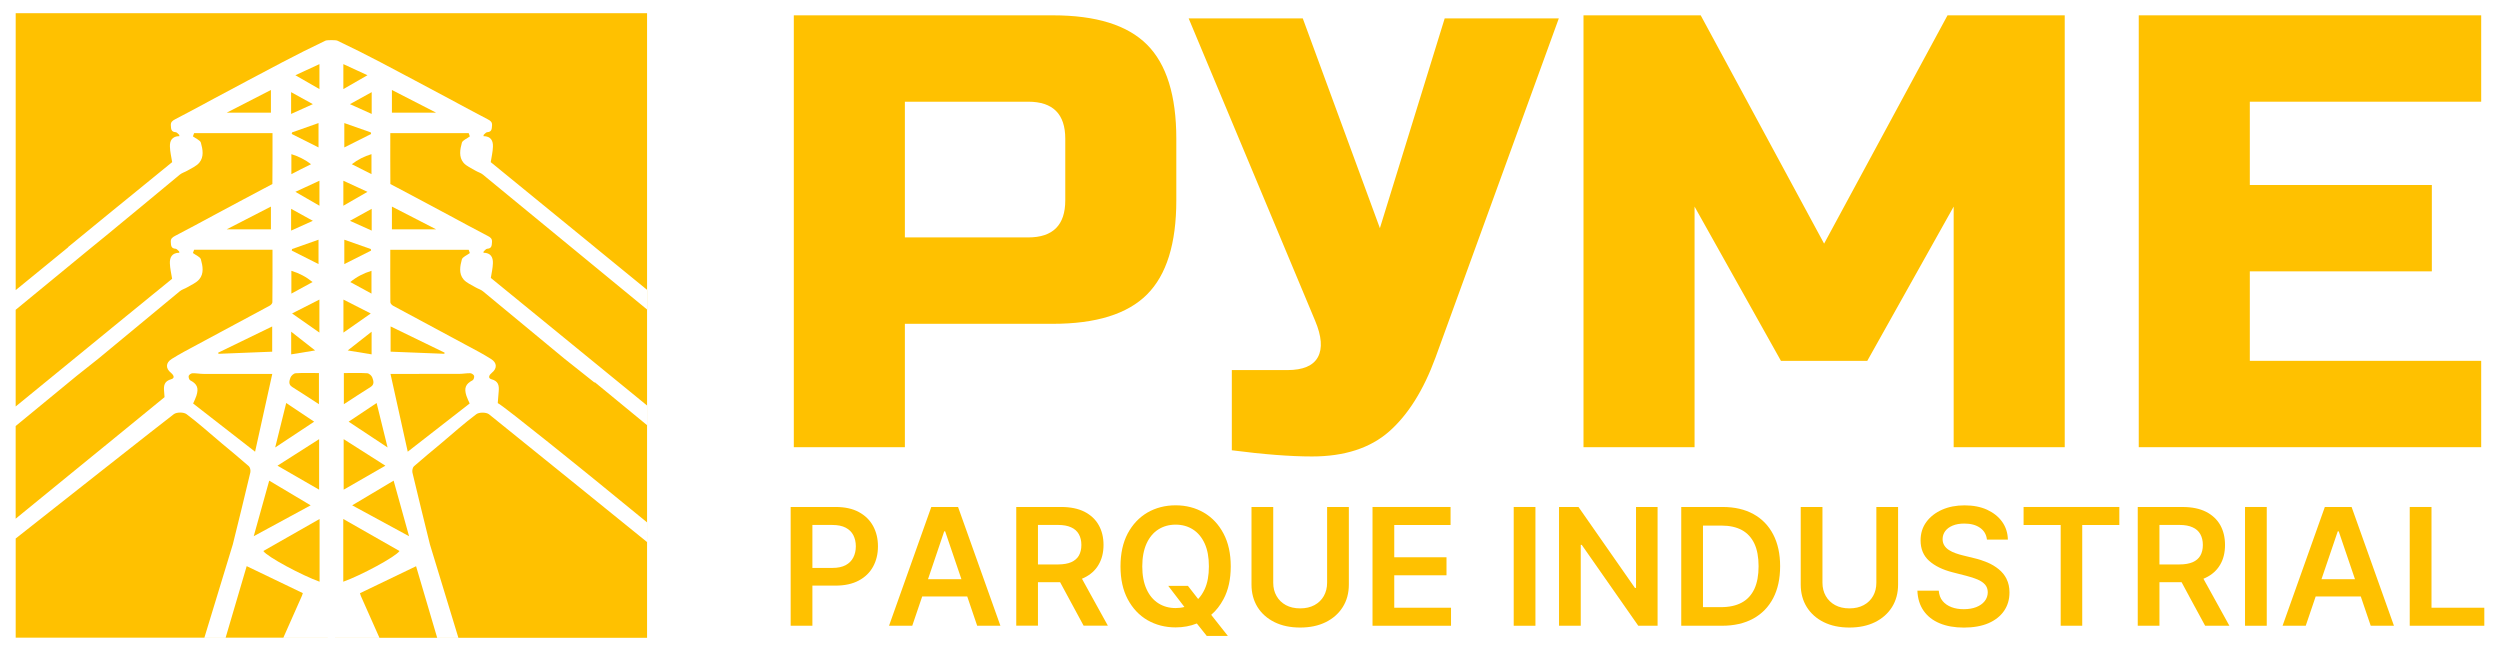
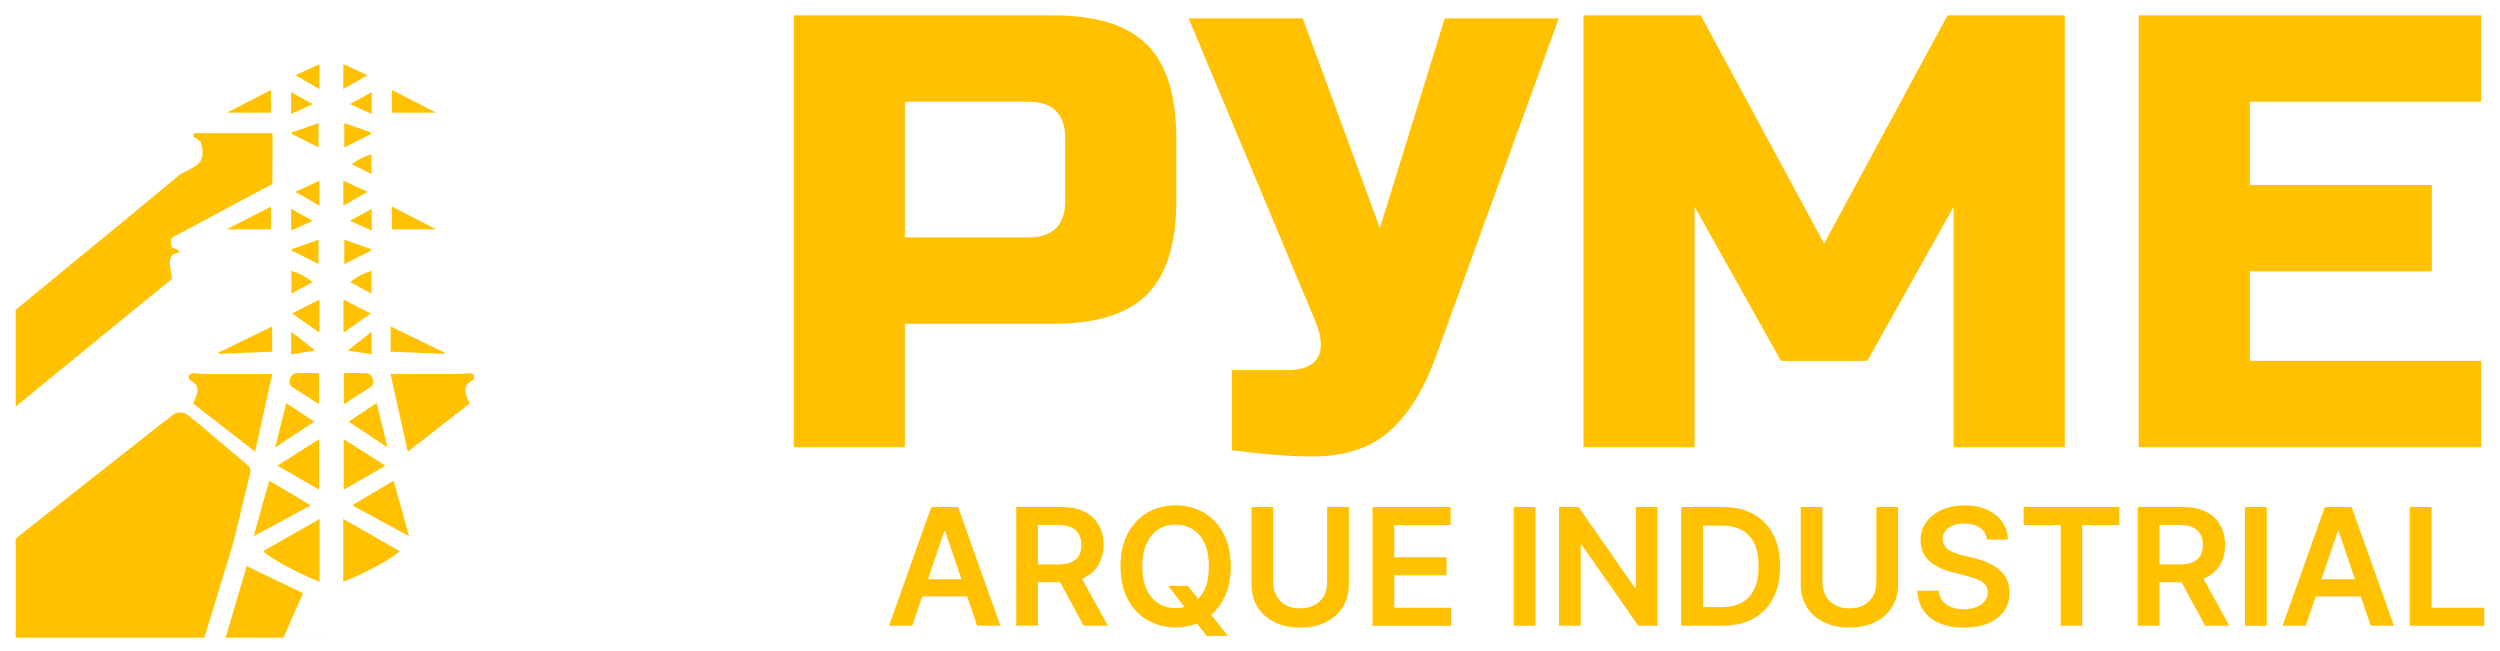
<svg xmlns="http://www.w3.org/2000/svg" id="Capa_1" viewBox="0 0 1200 312.44">
  <defs>
    <style>      .st0 {        fill: #ffc100;      }    </style>
  </defs>
  <g>
    <g>
      <path class="st0" d="M550.56,21.42c-9.38-9.38-24.44-14.06-45.16-14.06h-124.37v207.29h53.31v-59.22h71.06c20.72,0,35.78-4.7,45.16-14.08,9.38-9.38,14.07-24.42,14.07-45.16v-29.62c0-20.72-4.7-35.78-14.07-45.16ZM511.33,96.19c0,11.85-5.92,17.77-17.77,17.77h-59.22V48.82h59.22c11.85,0,17.77,5.91,17.77,17.75v29.62Z" />
      <path class="st0" d="M693.45,8.84l-31.1,100.68-37.01-100.68h-54.78l60.7,145.1c3.16,7.51,3.59,13.33,1.33,17.48-2.26,4.14-7.15,6.22-14.66,6.22h-26.65v38.49c15.2,1.97,28.03,2.97,38.49,2.97,15.59,0,27.94-4.01,37.03-12,9.07-8,16.47-19.79,22.21-35.39l59.22-162.87h-54.78Z" />
      <path class="st0" d="M934.81,7.36l-59.24,109.58-59.23-109.58h-56.26v207.29h53.31v-115.48l41.46,74.03h41.45l41.46-74.03v115.48h53.31V7.36h-56.26Z" />
      <path class="st0" d="M1190.97,48.82V7.36h-164.37v207.29h164.37v-41.45h-111.06v-42.95h87.37v-41.45h-87.37v-39.98h111.06Z" />
    </g>
    <g>
-       <path class="st0" d="M419.11,252.52c-1.55-2.85-3.83-5.09-6.84-6.72-3.01-1.64-6.72-2.45-11.16-2.45h-21.59v57.01h10.43v-19.26h11.02c4.46,0,8.19-.81,11.23-2.43,3.04-1.62,5.34-3.85,6.89-6.7,1.55-2.83,2.33-6.08,2.33-9.74s-.78-6.86-2.31-9.71ZM409.59,267.59c-.79,1.55-2.02,2.78-3.66,3.68-1.66.88-3.77,1.33-6.36,1.33h-9.62v-20.62h9.57c2.59,0,4.73.43,6.39,1.3,1.66.86,2.88,2.05,3.68,3.59.79,1.55,1.21,3.33,1.21,5.35s-.41,3.82-1.21,5.37Z" />
      <path class="st0" d="M459.88,243.36h-12.86l-20.28,56.98h11.15l4.77-14.05h21.61l4.77,14.05h11.15l-20.32-56.98ZM445.45,278l7.77-22.97h.45l7.81,22.97h-16.03Z" />
      <path class="st0" d="M522.41,283.37l-3.07-5.58c.35-.17.73-.31,1.08-.49,3.03-1.46,5.33-3.52,6.9-6.24,1.57-2.65,2.37-5.82,2.37-9.48s-.77-6.83-2.34-9.58c-1.53-2.72-3.83-4.84-6.83-6.38-3-1.5-6.73-2.27-11.15-2.27h-21.57v56.98h10.42v-20.88h10.63l11.29,20.88h11.64l-9.38-16.97ZM498.22,251.97h9.55c2.61,0,4.74.38,6.38,1.15,1.64.73,2.89,1.85,3.69,3.28.8,1.43,1.22,3.17,1.22,5.19s-.42,3.73-1.22,5.12c-.77,1.36-2.02,2.4-3.66,3.14-1.6.7-3.66,1.05-6.17,1.08h-9.79v-18.96Z" />
-       <path class="st0" d="M587.27,287.62c2.34-4.36,3.49-9.62,3.49-15.75s-1.15-11.4-3.49-15.79c-2.3-4.36-5.44-7.7-9.45-10.04-3.97-2.3-8.5-3.49-13.52-3.49s-9.55,1.18-13.56,3.49c-3.97,2.34-7.11,5.68-9.45,10.04-2.3,4.39-3.45,9.62-3.45,15.79s1.15,11.36,3.45,15.72c2.34,4.39,5.47,7.74,9.45,10.07,4.01,2.3,8.5,3.49,13.56,3.49,3.66,0,7.08-.63,10.18-1.88l4.77,5.99h10.14l-8.02-10.14c2.37-2.02,4.32-4.53,5.89-7.49ZM564.3,291.87c-3.14,0-5.89-.77-8.3-2.3-2.4-1.53-4.29-3.76-5.65-6.76-1.36-2.96-2.06-6.62-2.06-10.94s.7-7.98,2.06-10.98c1.36-2.96,3.24-5.23,5.65-6.76,2.4-1.53,5.16-2.3,8.3-2.3s5.89.77,8.3,2.3c2.4,1.53,4.29,3.8,5.65,6.76,1.36,3,2.02,6.62,2.02,10.98s-.66,7.98-2.02,10.94c-.87,1.85-1.88,3.42-3.14,4.71l-4.91-6.31h-9.45l7.77,10.14c-1.32.35-2.75.52-4.22.52Z" />
+       <path class="st0" d="M587.27,287.62c2.34-4.36,3.49-9.62,3.49-15.75s-1.15-11.4-3.49-15.79c-2.3-4.36-5.44-7.7-9.45-10.04-3.97-2.3-8.5-3.49-13.52-3.49s-9.55,1.18-13.56,3.49c-3.97,2.34-7.11,5.68-9.45,10.04-2.3,4.39-3.45,9.62-3.45,15.79s1.15,11.36,3.45,15.72c2.34,4.39,5.47,7.74,9.45,10.07,4.01,2.3,8.5,3.49,13.56,3.49,3.66,0,7.08-.63,10.18-1.88l4.77,5.99h10.14l-8.02-10.14c2.37-2.02,4.32-4.53,5.89-7.49ZM564.3,291.87c-3.14,0-5.89-.77-8.3-2.3-2.4-1.53-4.29-3.76-5.65-6.76-1.36-2.96-2.06-6.62-2.06-10.94s.7-7.98,2.06-10.98c1.36-2.96,3.24-5.23,5.65-6.76,2.4-1.53,5.16-2.3,8.3-2.3s5.89.77,8.3,2.3c2.4,1.53,4.29,3.8,5.65,6.76,1.36,3,2.02,6.62,2.02,10.98s-.66,7.98-2.02,10.94c-.87,1.85-1.88,3.42-3.14,4.71l-4.91-6.31h-9.45l7.77,10.14c-1.32.35-2.75.52-4.22.52" />
      <path class="st0" d="M637.01,243.35v36.39c0,2.37-.53,4.49-1.57,6.34-1.05,1.86-2.56,3.32-4.49,4.37-1.95,1.05-4.23,1.57-6.87,1.57s-4.94-.52-6.87-1.57c-1.92-1.05-3.42-2.5-4.47-4.37-1.07-1.85-1.59-3.97-1.59-6.34v-36.39h-10.43v37.25c0,4.08.97,7.67,2.88,10.78,1.93,3.09,4.66,5.51,8.17,7.25,3.51,1.73,7.6,2.59,12.31,2.59s8.77-.86,12.28-2.59c3.51-1.74,6.23-4.16,8.17-7.25,1.95-3.11,2.92-6.7,2.92-10.78v-37.25h-10.43Z" />
      <path class="st0" d="M669.24,291.7v-15.56h25.08v-8.65h-25.08v-15.49h27.03v-8.65h-37.46v57.01h37.68v-8.65h-27.25Z" />
      <path class="st0" d="M726.58,243.35v57.01h10.43v-57.01h-10.43Z" />
      <path class="st0" d="M785.29,243.35v38.86h-.52l-27.1-38.86h-9.34v57.01h10.43v-38.82h.48l27.13,38.82h9.27v-57.01h-10.36Z" />
      <path class="st0" d="M851.14,256.54c-2.21-4.25-5.37-7.51-9.5-9.79-4.11-2.26-9.03-3.4-14.75-3.4h-19.89v57.01h19.52c5.84,0,10.84-1.14,15.02-3.42,4.16-2.28,7.36-5.56,9.59-9.83,2.23-4.27,3.33-9.38,3.33-15.32s-1.11-11-3.32-15.25ZM842.09,282.71c-1.36,2.9-3.37,5.08-6.04,6.53-2.69,1.47-6.04,2.19-10.05,2.19h-8.57v-39.15h8.88c3.9,0,7.17.73,9.81,2.16,2.63,1.45,4.61,3.61,5.98,6.49,1.35,2.88,2.02,6.51,2.02,10.86s-.67,8-2.02,10.91Z" />
      <path class="st0" d="M900.65,243.35v36.39c0,2.37-.52,4.49-1.57,6.34-1.05,1.86-2.54,3.32-4.49,4.37-1.93,1.05-4.23,1.57-6.87,1.57s-4.92-.52-6.86-1.57c-1.93-1.05-3.42-2.5-4.49-4.37-1.05-1.85-1.59-3.97-1.59-6.34v-36.39h-10.43v37.25c0,4.08.97,7.67,2.9,10.78,1.93,3.09,4.65,5.51,8.15,7.25,3.51,1.73,7.62,2.59,12.31,2.59s8.79-.86,12.3-2.59c3.51-1.74,6.22-4.16,8.17-7.25,1.93-3.11,2.9-6.7,2.9-10.78v-37.25h-10.43Z" />
      <path class="st0" d="M963.17,277.91c-.93-1.85-2.21-3.42-3.82-4.71-1.61-1.3-3.4-2.38-5.42-3.23-2.02-.85-4.11-1.54-6.29-2.04l-5.41-1.33c-1.17-.28-2.35-.62-3.51-1.04-1.16-.4-2.23-.91-3.18-1.52-.97-.59-1.71-1.33-2.26-2.21-.55-.86-.83-1.9-.83-3.09.02-1.42.43-2.69,1.26-3.82.83-1.11,2.02-1.99,3.58-2.64,1.55-.64,3.42-.97,5.59-.97,3.09,0,5.61.67,7.55,2.04,1.93,1.35,3.04,3.25,3.3,5.66h10.05c-.07-3.19-.97-6.04-2.73-8.53-1.76-2.47-4.2-4.4-7.27-5.82-3.09-1.4-6.67-2.09-10.76-2.09s-7.63.69-10.83,2.09c-3.18,1.42-5.7,3.37-7.55,5.89-1.85,2.54-2.76,5.48-2.76,8.83,0,4.09,1.36,7.36,4.11,9.83,2.75,2.45,6.49,4.28,11.24,5.49l6.55,1.68c2.05.52,3.87,1.11,5.41,1.76,1.55.66,2.76,1.48,3.63,2.45.85.97,1.3,2.21,1.31,3.7-.02,1.62-.52,3.06-1.49,4.27-.98,1.23-2.31,2.16-4.04,2.85-1.71.67-3.71,1-5.98,1s-4.13-.31-5.89-.97c-1.74-.66-3.18-1.64-4.27-2.95-1.09-1.31-1.69-2.97-1.85-4.96h-10.26c.14,3.78,1.14,6.99,2.99,9.64,1.85,2.64,4.42,4.65,7.7,6.01,3.3,1.38,7.18,2.06,11.66,2.06s8.55-.71,11.8-2.12c3.25-1.42,5.73-3.4,7.46-5.92,1.73-2.54,2.59-5.47,2.59-8.81,0-2.47-.47-4.63-1.4-6.46Z" />
      <path class="st0" d="M971.32,243.35v8.65h17.81v48.35h10.34v-48.35h17.81v-8.65h-45.95Z" />
      <path class="st0" d="M1059.04,280.34l-1.39-2.54c.38-.17.73-.31,1.08-.49,3.07-1.46,5.33-3.52,6.94-6.24,1.57-2.65,2.34-5.82,2.34-9.48s-.77-6.83-2.3-9.58c-1.57-2.72-3.83-4.84-6.87-6.38-3-1.5-6.73-2.27-11.15-2.27h-21.57v56.98h10.42v-20.88h10.63l3.97,7.39,7.32,13.49h11.64l-11.05-20.01ZM1036.53,251.97h9.55c2.61,0,4.74.38,6.38,1.15,1.67.73,2.89,1.85,3.69,3.28s1.22,3.17,1.22,5.19-.42,3.73-1.22,5.12c-.77,1.36-1.99,2.4-3.66,3.14-1.64.7-3.76,1.08-6.34,1.08h-9.62v-18.96Z" />
      <path class="st0" d="M1077.61,243.35v57.01h10.43v-57.01h-10.43Z" />
      <path class="st0" d="M1128.78,243.36h-12.86l-20.28,56.98h11.12l4.77-14.05h21.64l4.77,14.05h11.15l-20.32-56.98ZM1114.32,278l7.81-22.97h.45l7.81,22.97h-16.07Z" />
      <path class="st0" d="M1167.12,291.7v-48.35h-10.45v57.01h35.8v-8.65h-25.35Z" />
    </g>
  </g>
  <g>
    <path class="st0" d="M164.85,159.65c4.42-3.1,8.53-6,13.11-9.18-4.66-2.36-8.69-4.44-13.11-6.67v15.86Z" />
    <path class="st0" d="M164.96,210.79v24.26c7-4.03,13.37-7.71,20.02-11.52-7.02-4.46-13.45-8.56-20.02-12.74Z" />
    <path class="st0" d="M178.37,170.09v-10.87c-3.83,3.01-7.3,5.72-11.46,8.99,4.31.71,7.78,1.28,11.46,1.88Z" />
    <path class="st0" d="M165.27,126.76c4.42-2.23,8.64-4.35,12.85-6.48-.04-.24-.09-.5-.13-.74-4.25-1.49-8.47-2.99-12.72-4.48v11.7Z" />
    <path class="st0" d="M167.35,202.41c6.3,4.18,12.41,8.21,18.69,12.37-1.78-7.21-3.49-14.15-5.26-21.34-4.33,2.88-8.6,5.74-13.43,8.97Z" />
    <path class="st0" d="M178.31,140.93v-10.94c-3.79,1.15-7.11,2.88-10.18,5.39,3.64,1.99,6.89,3.75,10.18,5.55Z" />
    <path class="st0" d="M164.81,98.75c3.88-2.25,7.58-4.38,11.57-6.67-3.99-1.82-7.6-3.49-11.57-5.33v12Z" />
    <path class="st0" d="M164.81,42.76c3.88-2.23,7.58-4.38,11.57-6.65-3.99-1.84-7.6-3.51-11.57-5.33v11.98Z" />
    <path class="st0" d="M178.41,54.69v-10.46c-3.68,2.04-6.87,3.79-10.44,5.76,3.92,1.75,7.17,3.23,10.44,4.7Z" />
    <path class="st0" d="M176.27,179.16c-3.66-.24-7.34-.09-11.22-.09v14.95c4.35-2.82,8.53-5.59,12.8-8.25,2.04-1.26,1.39-3.03.87-4.51-.3-.91-1.56-2.04-2.45-2.1Z" />
    <path class="st0" d="M188.12,54.09h21.23c-7.39-3.79-14.21-7.3-21.23-10.9v10.9Z" />
    <path class="st0" d="M144.93,286l.43-1.3c-8.92-4.29-17.85-8.58-26.95-12.95l-.11.37-9.99,33.94h-10.2l13.65-44.78c2.84-11.48,5.68-22.98,8.4-34.49.22-.91-.07-2.4-.71-2.99-4.29-3.79-8.73-7.41-13.13-11.09-5.57-4.68-10.98-9.57-16.81-13.93-1.36-1-4.66-1-6.04,0-2.28,1.6-63.72,50.07-75.94,59.71v47.59h149.79v-.04h-21.29l8.9-20.06Z" />
    <path class="st0" d="M188.12,110.08h21.23c-7.39-3.79-14.21-7.3-21.23-10.92v10.92Z" />
-     <path class="st0" d="M50,214.32l28.98-23.68c-.04-1-.13-1.97-.22-2.92-.26-2.75.17-4.81,3.44-5.7,1.97-.56,1.04-2.12-.15-3.08-2.6-2.08-2.6-4.79.37-6.65,3.9-2.45,7.97-4.57,12.02-6.74,11.65-6.28,23.33-12.5,34.96-18.8.61-.3,1.34-1.1,1.34-1.67.09-8.3.06-16.59.06-25.19h-37.63c-.17.45-.48,1.26-.58,1.56,1.52,1.13,3.51,1.86,3.83,3.05.89,3.16,1.58,6.78-.78,9.57-1.39,1.67-3.7,2.6-5.65,3.77-1.19.74-2.64,1.08-3.7,1.97-7.43,6.15-39.1,32.36-39.1,32.36l-10.35,8.21-29.33,24.11v44.49l25.19-20.57,17.29-14.1Z" />
    <path class="st0" d="M53.73,157.35l6.69-5.46,1.36-1.1,7.15-5.83,3.55-2.9c1.19-.95,2.38-1.91,3.55-2.88,2.21-1.8,4.4-3.6,6.59-5.37-.39-2.47-1.02-4.96-1.08-7.47-.09-2.71.93-5,4.57-5.03-.04-.22-.09-.43-.15-.65-.54-.43-1.1-1.23-1.67-1.26-2.27-.13-2.19-1.67-2.3-3.23-.13-1.6.74-2.25,2.1-2.97,6.26-3.21,12.41-6.61,18.61-9.92,9.34-5,18.67-10.01,28.05-14.95.09-8.04.06-16.09.06-24.43h-37.63c-.17.45-.48,1.26-.58,1.56,1.52,1.15,3.51,1.86,3.83,3.05.89,3.16,1.58,6.8-.78,9.6-1.39,1.65-3.7,2.58-5.65,3.77-1.19.71-2.64,1.08-3.7,1.95-.58.48-1.32,1.08-2.17,1.8-3.23,2.66-8.21,6.8-13.47,11.16l-5.03,4.16-1.78,1.47-4.81,3.96-1.23,1.02-2.34,1.93-1.75,1.45-1.41,1.17-9.83,8.02-34.96,28.73v46.41l36.32-29.67,9.88-8.08Z" />
    <path class="st0" d="M164.77,279.22c8.4-2.99,25.06-11.91,26.99-14.73-8.92-5.09-17.81-10.14-26.99-15.38v30.11Z" />
    <path class="st0" d="M165.27,59.07v11.7c4.42-2.23,8.64-4.35,12.85-6.46-.04-.26-.09-.5-.13-.76-4.25-1.49-8.47-2.99-12.72-4.48Z" />
    <path class="st0" d="M178.31,73.99c-3.47,1.06-6.56,2.6-9.44,4.83,3.16,1.56,6.3,3.14,9.44,4.77v-9.6Z" />
    <path class="st0" d="M213.42,169.28c-8.58-4.16-17.16-8.34-25.93-12.59v12.11c8.71.35,17.24.67,25.78,1.02.04-.17.11-.37.15-.54Z" />
    <path class="st0" d="M178.41,110.69v-10.46c-3.68,2.04-6.87,3.79-10.44,5.76,3.92,1.75,7.17,3.21,10.44,4.7Z" />
    <path class="st0" d="M196.35,257.38c-2.53-9.14-4.94-17.72-7.41-26.67-6.35,3.79-12.74,7.58-19.89,11.85,9.23,5,18,9.77,27.29,14.82Z" />
    <path class="st0" d="M195.72,216.81c10.18-7.91,19.91-15.49,29.72-23.14-.52-1.21-1.15-2.4-1.56-3.68-1.23-3.79-.35-5.74,2.99-7.47.5-.28.89-1.54.69-2.12-.17-.56-1.17-1.23-1.82-1.26-1.78-.04-3.57.32-5.37.32-10.94.04-21.86.02-32.93.02,2.64,11.98,5.39,24.37,8.27,37.32Z" />
    <path class="st0" d="M108.81,54.09h21.23v-10.9c-7.02,3.6-13.86,7.11-21.23,10.9Z" />
    <path class="st0" d="M132.1,214.78c6.28-4.16,12.39-8.19,18.69-12.37-4.81-3.23-9.1-6.09-13.41-8.97-1.8,7.19-3.51,14.12-5.29,21.34Z" />
    <path class="st0" d="M130.65,156.7c-8.75,4.25-17.33,8.43-25.93,12.59.07.17.11.37.15.54,8.53-.35,17.09-.67,25.78-1.02v-12.11Z" />
    <path class="st0" d="M153.18,235.05v-24.26c-6.56,4.18-13,8.27-19.99,12.74,6.63,3.81,13.02,7.5,19.99,11.52Z" />
    <path class="st0" d="M92.7,193.68c9.83,7.65,19.54,15.23,29.74,23.14,2.86-12.95,5.61-25.34,8.25-37.32-11.05,0-21.99.02-32.9-.02-1.8,0-3.6-.37-5.39-.32-.65.02-1.62.69-1.82,1.26-.17.58.2,1.84.69,2.12,3.36,1.73,4.22,3.68,2.99,7.47-.41,1.28-1.04,2.47-1.56,3.68Z" />
    <path class="st0" d="M140.29,185.77c4.27,2.66,8.45,5.44,12.8,8.25v-14.95c-3.86,0-7.54-.15-11.2.09-.91.06-2.14,1.19-2.47,2.1-.52,1.47-1.17,3.25.87,4.51Z" />
    <path class="st0" d="M139.73,110.69c3.29-1.49,6.52-2.95,10.44-4.7-3.55-1.97-6.76-3.73-10.44-5.76v10.46Z" />
    <path class="st0" d="M121.79,257.38c9.29-5.05,18.09-9.81,27.32-14.82-7.17-4.27-13.54-8.06-19.89-11.85-2.49,8.95-4.87,17.52-7.43,26.67Z" />
-     <path class="st0" d="M7.53,139.26l25.19-20.57v-.13l15.58-12.76,5.44-4.44.15-.13c2.64-2.14,5.26-4.29,7.91-6.43,7-5.7,13.95-11.37,20.84-16.98-.39-2.45-1.02-4.94-1.08-7.47-.09-2.71.93-4.98,4.57-5-.04-.22-.09-.45-.15-.67-.54-.43-1.1-1.23-1.67-1.23-2.27-.13-2.19-1.69-2.3-3.25-.13-1.6.74-2.25,2.1-2.97,6.26-3.21,12.41-6.61,18.61-9.92,10.9-5.81,21.77-11.65,32.73-17.39,6.85-3.6,13.78-7.08,20.77-10.4.71-.35,5.03-.35,5.72,0,7,3.31,13.93,6.8,20.8,10.4,10.94,5.74,21.81,11.59,32.73,17.39,6.2,3.31,12.35,6.72,18.59,9.92,1.39.71,2.25,1.36,2.12,2.97-.13,1.56-.04,3.12-2.3,3.25-.58,0-1.13.8-1.69,1.23-.04.22-.09.45-.13.67,3.64.02,4.64,2.3,4.55,5-.07,2.53-.69,5.03-1.06,7.47l49.91,40.75v.02l25.17,20.56v9.44l-31.37-25.78-41.03-33.71-4.72-3.88-1.67-1.39c-1.04-.87-2.49-1.23-3.68-1.95-1.95-1.19-4.27-2.12-5.68-3.77-2.34-2.79-1.65-6.43-.78-9.6.35-1.19,2.34-1.91,3.83-3.05-.09-.3-.39-1.1-.56-1.56h-37.63c0,8.34-.04,16.4.04,24.43,9.38,4.94,18.72,9.94,28.07,14.95,6.2,3.31,12.35,6.72,18.59,9.92,1.39.71,2.25,1.36,2.12,2.97-.13,1.56-.04,3.1-2.3,3.23-.58.02-1.13.82-1.69,1.26-.04.22-.09.43-.13.65,3.64.02,4.64,2.32,4.55,5.03-.07,2.38-.63,4.72-1,7.06l75.02,61.26v9.44l-25.17-20.69v.28l-14.49-11.5s-31.67-26.21-39.12-32.36c-1.04-.89-2.49-1.23-3.68-1.97-1.95-1.17-4.27-2.1-5.68-3.77-2.34-2.79-1.65-6.41-.78-9.57.35-1.19,2.34-1.93,3.83-3.05-.11-.3-.39-1.1-.56-1.56h-37.63c0,8.6-.04,16.9.04,25.19.02.56.74,1.36,1.34,1.67,11.65,6.3,23.33,12.52,34.96,18.8,4.05,2.17,8.14,4.29,12.02,6.74,2.99,1.86,2.97,4.57.37,6.65-1.19.95-2.1,2.51-.15,3.08,3.29.89,3.7,2.95,3.47,5.7-.13,1.47-.26,2.97-.37,4.55-.02.39-.07.78-.09,1.19,2.93,1.34,46.51,36.72,46.51,36.72l25.17,20.56v9.44s-74.71-60.52-75.93-61.39c-1.41-1-4.7-1-6.04,0-5.83,4.35-11.24,9.25-16.83,13.93-4.38,3.68-8.84,7.3-13.13,11.09-.63.58-.91,2.08-.71,2.99,2.73,11.5,5.57,23.01,8.4,34.49l13.65,44.78h-10.18l-10.01-33.94-.11-.37c-9.1,4.38-18,8.66-26.93,12.95l.41,1.3,8.92,20.06h-21.32v.04h149.8V6.35H7.53v132.91Z" />
    <path class="st0" d="M153.4,279.22v-30.11c-9.21,5.24-18.09,10.29-27.01,15.38,1.93,2.82,18.61,11.74,27.01,14.73Z" />
    <path class="st0" d="M153.31,143.79c-4.42,2.23-8.45,4.31-13.11,6.67,4.55,3.18,8.69,6.09,13.11,9.18v-15.86Z" />
    <path class="st0" d="M152.88,115.06c-4.25,1.49-8.47,2.99-12.69,4.48-.06.24-.11.5-.15.74,4.22,2.12,8.45,4.25,12.85,6.48v-11.7Z" />
    <path class="st0" d="M130.04,99.16c-7.02,3.62-13.86,7.13-21.23,10.92h21.23v-10.92Z" />
    <path class="st0" d="M139.86,140.93c3.29-1.8,6.54-3.55,10.18-5.55-3.1-2.51-6.41-4.25-10.18-5.39v10.94Z" />
    <path class="st0" d="M153.33,42.76v-11.98c-3.96,1.82-7.58,3.49-11.55,5.33,3.96,2.27,7.67,4.42,11.55,6.65Z" />
    <path class="st0" d="M139.73,54.69c3.29-1.47,6.52-2.95,10.44-4.7-3.55-1.97-6.76-3.73-10.44-5.76v10.46Z" />
    <path class="st0" d="M139.77,170.09c3.7-.61,7.15-1.17,11.48-1.88-4.18-3.27-7.65-5.98-11.48-8.99v10.87Z" />
    <path class="st0" d="M152.88,59.07c-4.25,1.49-8.47,2.99-12.69,4.48-.06.26-.11.5-.15.76,4.22,2.1,8.45,4.22,12.85,6.46v-11.7Z" />
-     <path class="st0" d="M139.86,83.59c3.12-1.62,6.28-3.23,9.44-4.77-2.88-2.21-5.98-3.75-9.44-4.83v9.6Z" />
    <path class="st0" d="M153.33,86.75c-3.96,1.84-7.58,3.51-11.55,5.33,3.96,2.3,7.67,4.42,11.55,6.67v-12Z" />
  </g>
</svg>